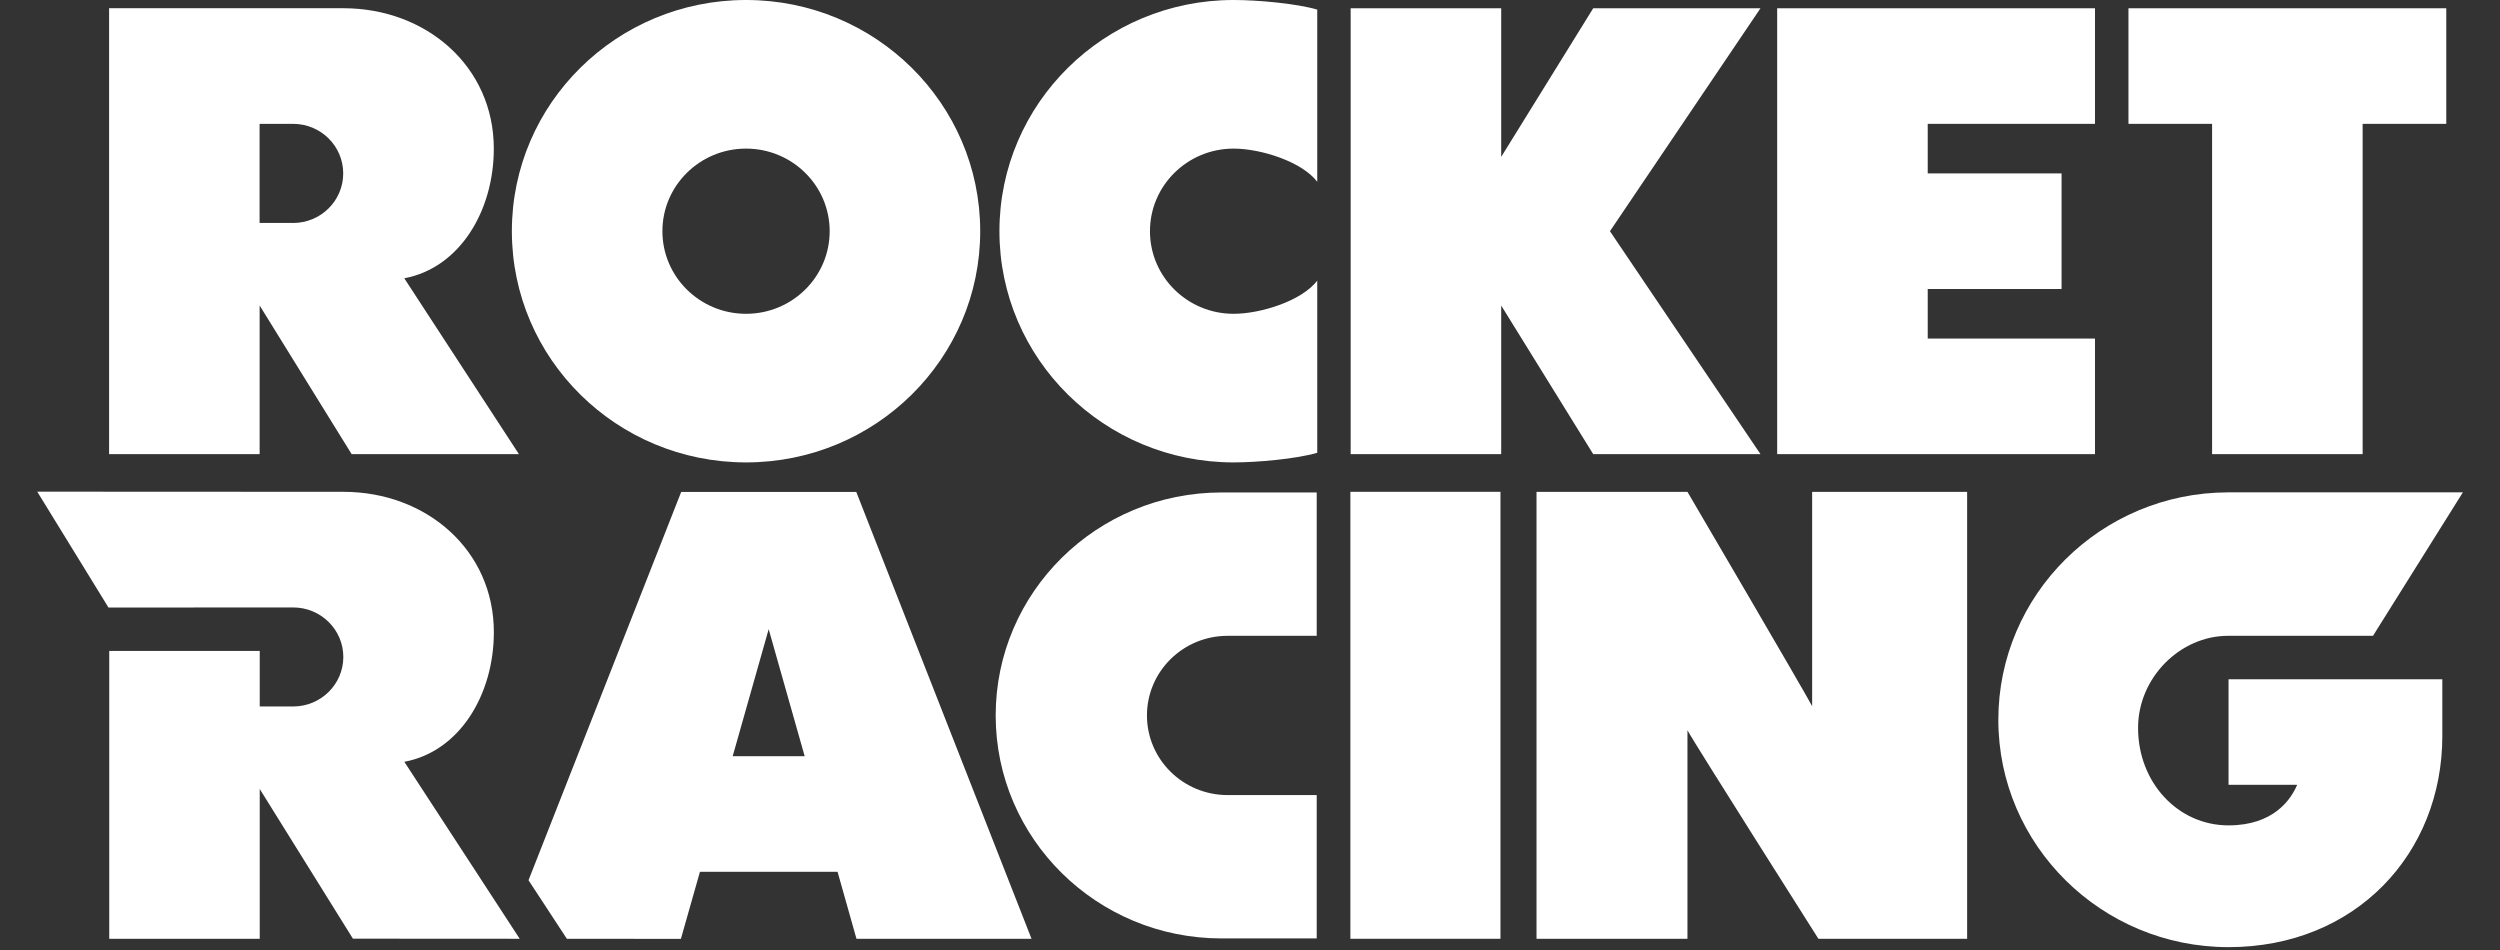
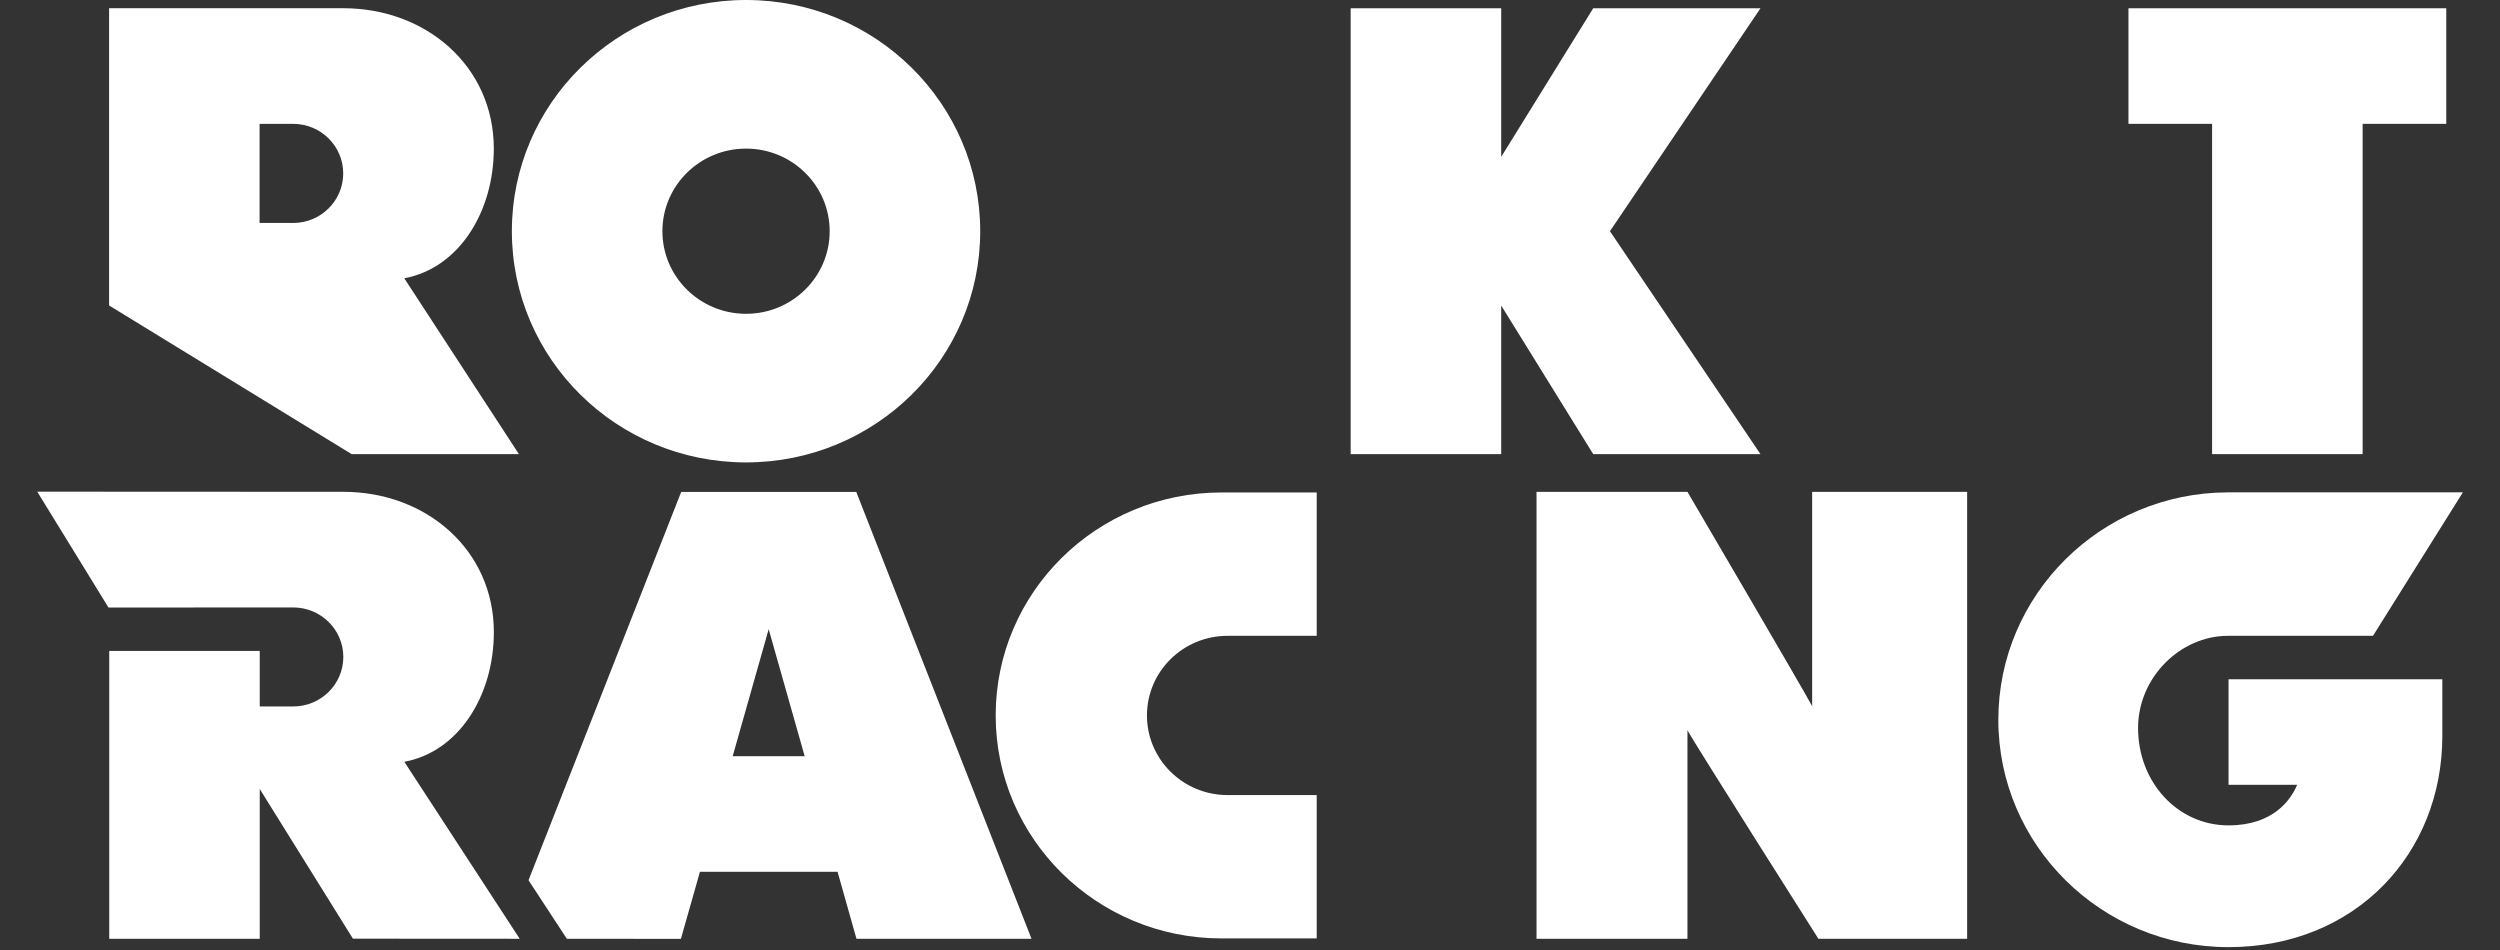
<svg xmlns="http://www.w3.org/2000/svg" width="271" height="103" viewBox="0 0 271 103" fill="none">
  <rect x="0" y="0" width="271" height="103" fill="#333333" stroke="none" />
  <g clip-path="url(#clip0_11082_205735)">
    <path d="M80.871 0C66.85 0 55.486 11.219 55.486 25.062C55.486 38.906 66.85 50.125 80.871 50.125C94.891 50.125 106.255 38.906 106.255 25.062C106.255 11.219 94.891 0 80.871 0ZM80.871 34.016C75.863 34.016 71.805 30.006 71.805 25.062C71.805 20.119 75.863 16.109 80.871 16.109C85.879 16.109 89.937 20.119 89.937 25.062C89.937 30.006 85.879 34.016 80.871 34.016Z" fill="white" />
    <path d="M162.73 33.12L172.704 49.228H190.836L174.518 25.062L190.836 0.896H172.704L162.73 17.005V0.896H146.412V49.228H162.73V33.12Z" fill="white" />
-     <path d="M133.722 50.125C136.245 50.125 140.491 49.754 142.789 49.083V30.419C141.135 32.599 136.691 34.016 133.722 34.016C128.714 34.016 124.656 30.006 124.656 25.062C124.656 20.119 128.714 16.109 133.722 16.109C136.691 16.109 141.135 17.526 142.789 19.705V1.041C140.491 0.365 136.245 0 133.722 0C119.702 0 108.338 11.219 108.338 25.062C108.338 38.906 119.702 50.125 133.722 50.125Z" fill="white" />
-     <path d="M43.818 30.167C49.814 29.05 53.529 22.883 53.529 16.108C53.529 7.209 46.223 0.891 37.211 0.891H11.826V49.228H28.144V33.114L38.118 49.228H56.25L43.824 30.167H43.818ZM31.768 24.166H28.139V13.425H31.768C34.774 13.425 37.205 15.829 37.205 18.798C37.205 21.766 34.768 24.171 31.768 24.171V24.166Z" fill="white" />
-     <path d="M192.646 49.228H227.097V36.7H208.965V31.327H223.474V18.798H208.965V13.425H227.097V0.896H192.646V49.228Z" fill="white" />
+     <path d="M43.818 30.167C49.814 29.05 53.529 22.883 53.529 16.108C53.529 7.209 46.223 0.891 37.211 0.891H11.826V49.228V33.114L38.118 49.228H56.25L43.824 30.167H43.818ZM31.768 24.166H28.139V13.425H31.768C34.774 13.425 37.205 15.829 37.205 18.798C37.205 21.766 34.768 24.171 31.768 24.171V24.166Z" fill="white" />
    <path d="M230.725 13.425H239.791V49.228H256.109V13.425H265.175V0.896H230.725V13.425Z" fill="white" />
-     <path d="M146.381 101.763V53.313H162.651V101.763H146.381Z" fill="white" />
    <path d="M182.92 101.768V79.159C183.58 80.426 197.118 101.768 197.118 101.768H213.237V53.318H196.436V76.55C195.539 74.838 182.92 53.318 182.92 53.318H166.559V101.768" fill="white" />
    <path d="M11.756 65.858L31.778 65.847C34.784 65.847 37.216 68.252 37.216 71.215C37.216 74.178 34.779 76.582 31.778 76.582H28.155V70.56H11.842V101.763H28.155V85.525L38.257 101.752L56.336 101.763L43.829 82.578C49.825 81.462 53.534 75.294 53.534 68.525C53.534 59.631 46.228 53.313 37.221 53.313L4.037 53.297L11.756 65.852V65.858Z" fill="white" />
    <path d="M92.815 53.329H73.84L57.291 95.418L61.446 101.763L73.808 101.774L75.874 94.506H90.792L92.842 101.763H111.817L92.821 53.329H92.815ZM79.423 81.972L83.325 68.203L87.227 81.972H79.417H79.423Z" fill="white" />
    <path d="M241.569 85.069H249.014C248.332 86.685 246.437 89.471 241.569 89.471C236.072 89.471 231.767 84.811 231.767 78.912C231.767 73.437 236.346 68.923 241.51 68.923H257.232L266.975 53.372H241.488C227.747 53.415 216.619 64.457 216.619 78.032C216.619 91.607 227.79 102.67 241.574 102.67C255.359 102.67 264.747 92.514 264.747 79.793V73.63H241.574V85.069H241.569Z" fill="white" />
    <path d="M133.075 68.923H142.731V53.383H132.409C118.887 53.383 107.932 64.204 107.932 77.554C107.932 90.904 118.893 101.725 132.409 101.725H142.731V86.186H133.075C128.243 86.186 124.33 82.321 124.33 77.554C124.33 72.787 128.243 68.923 133.075 68.923Z" fill="white" />
  </g>
  <defs>
    <clipPath id="clip0_11082_205735">
      <rect width="271" height="102.67" fill="white" />
    </clipPath>
  </defs>
</svg>